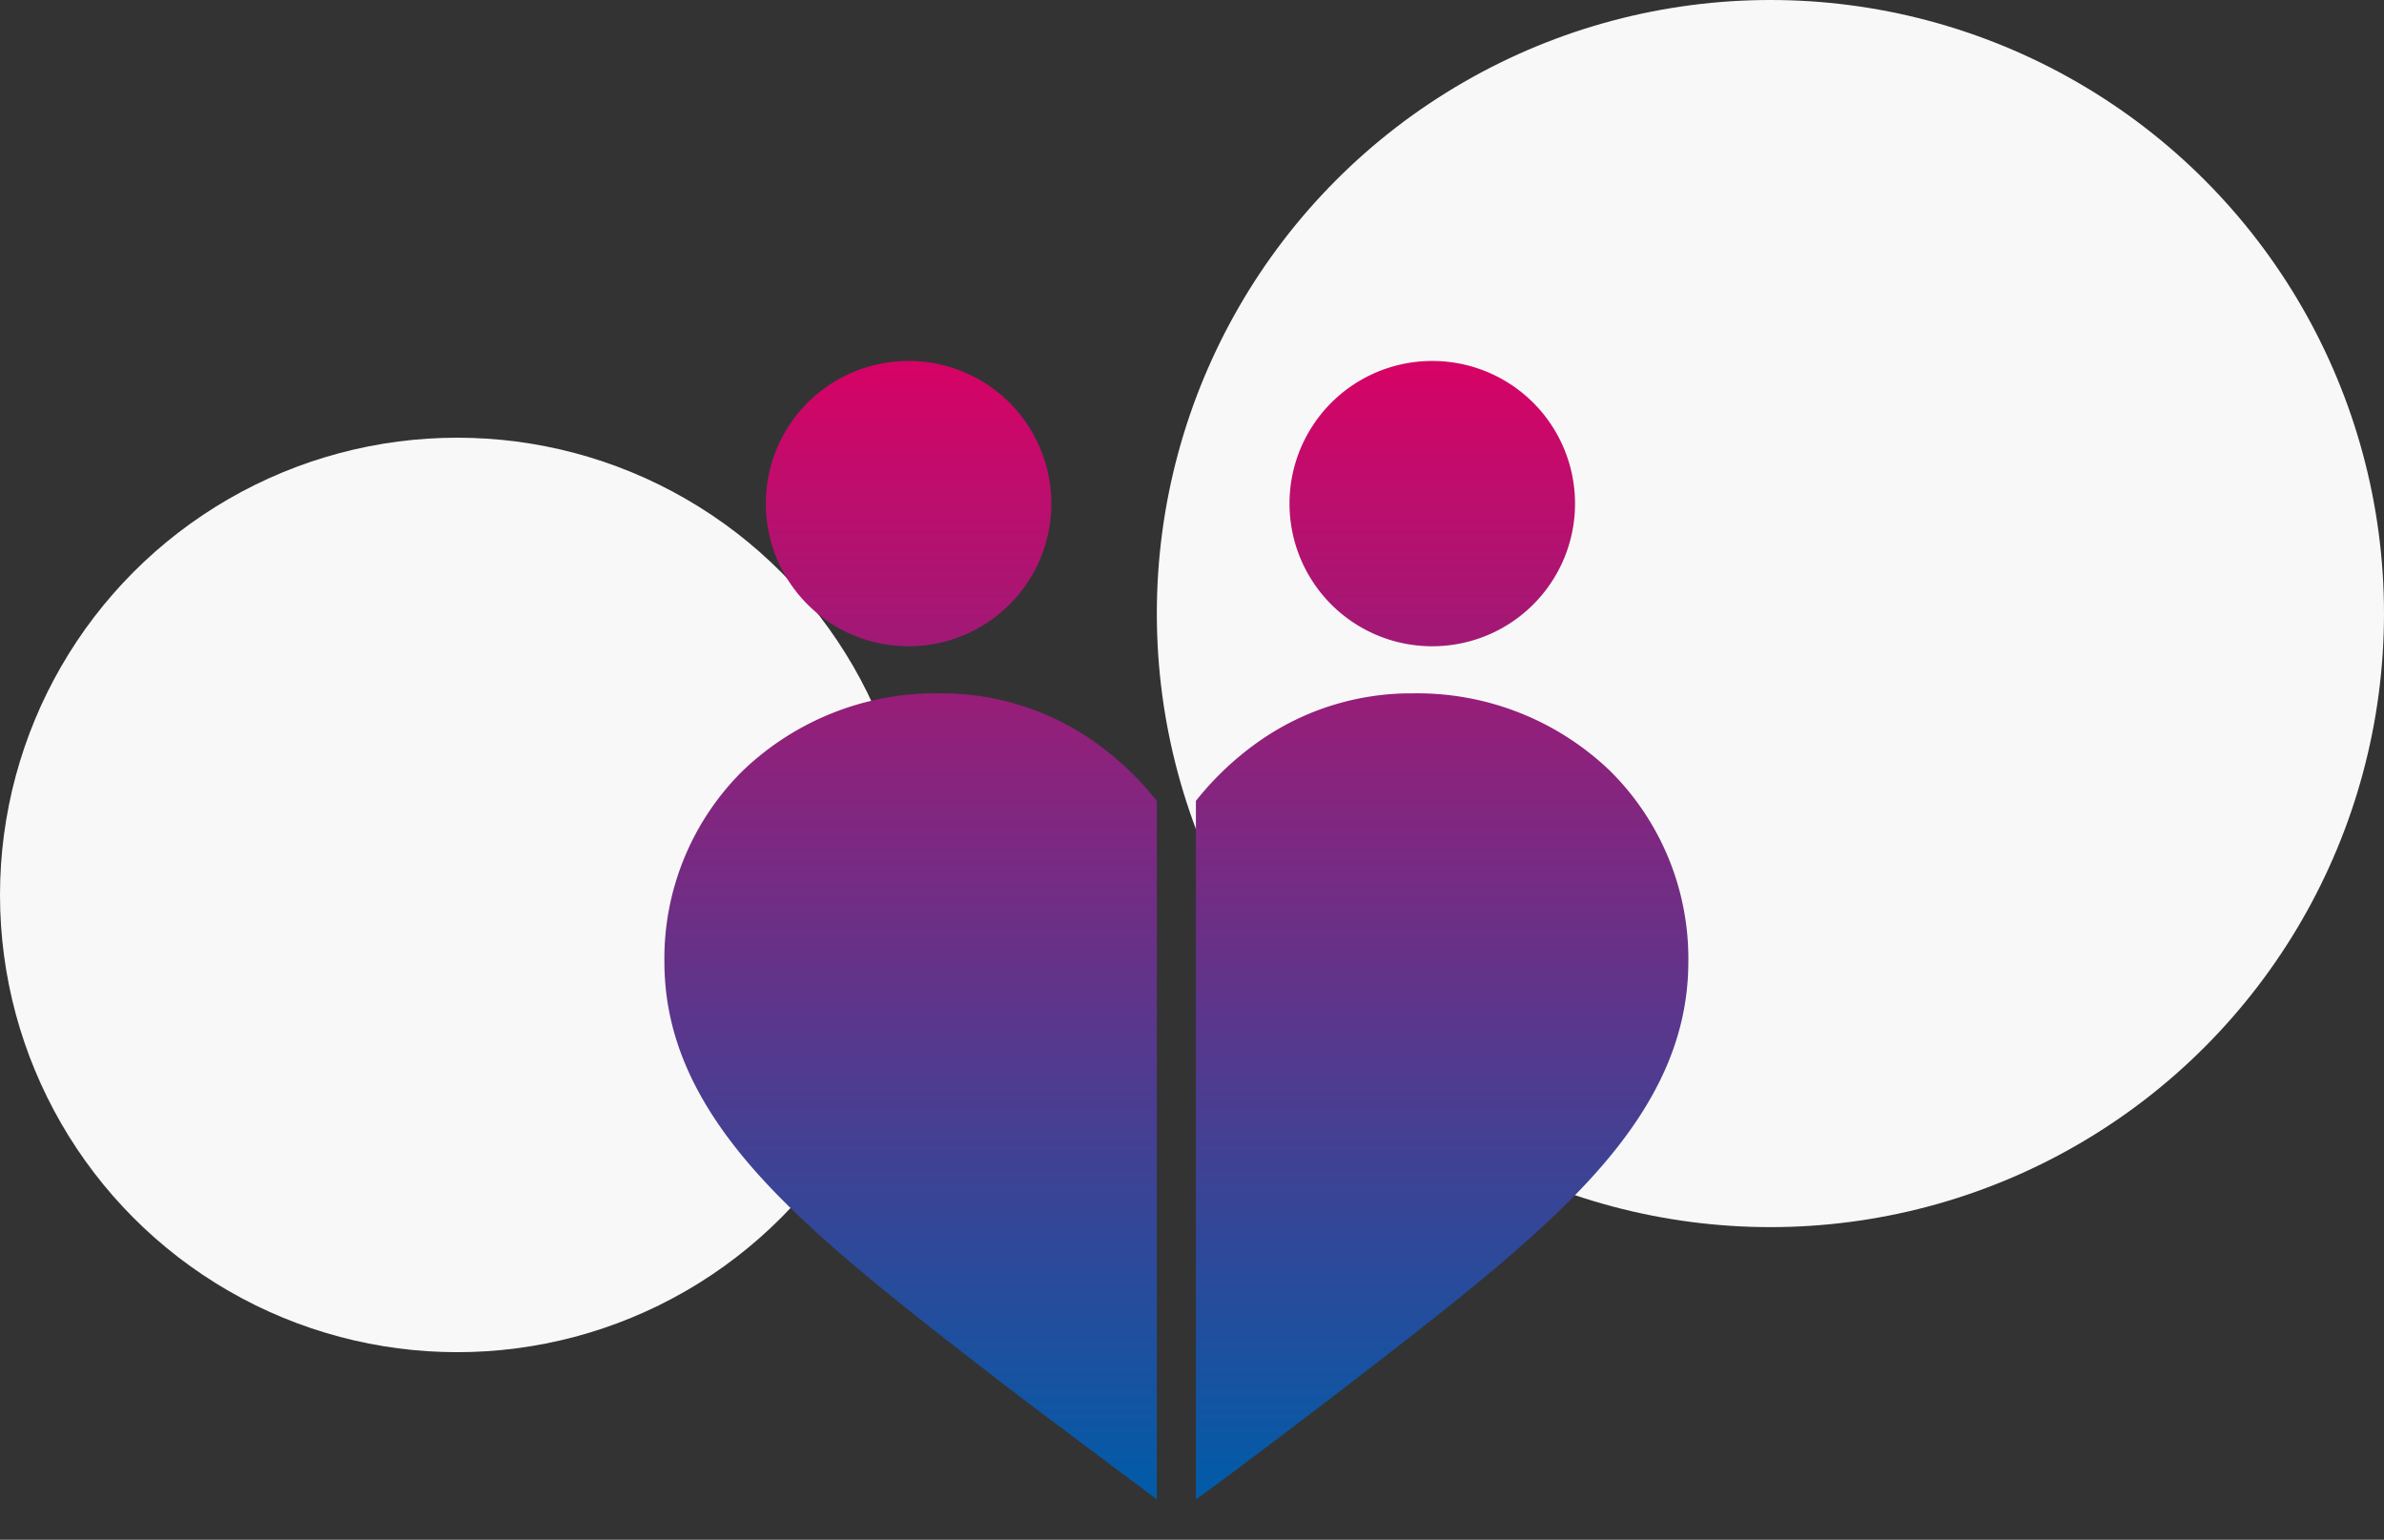
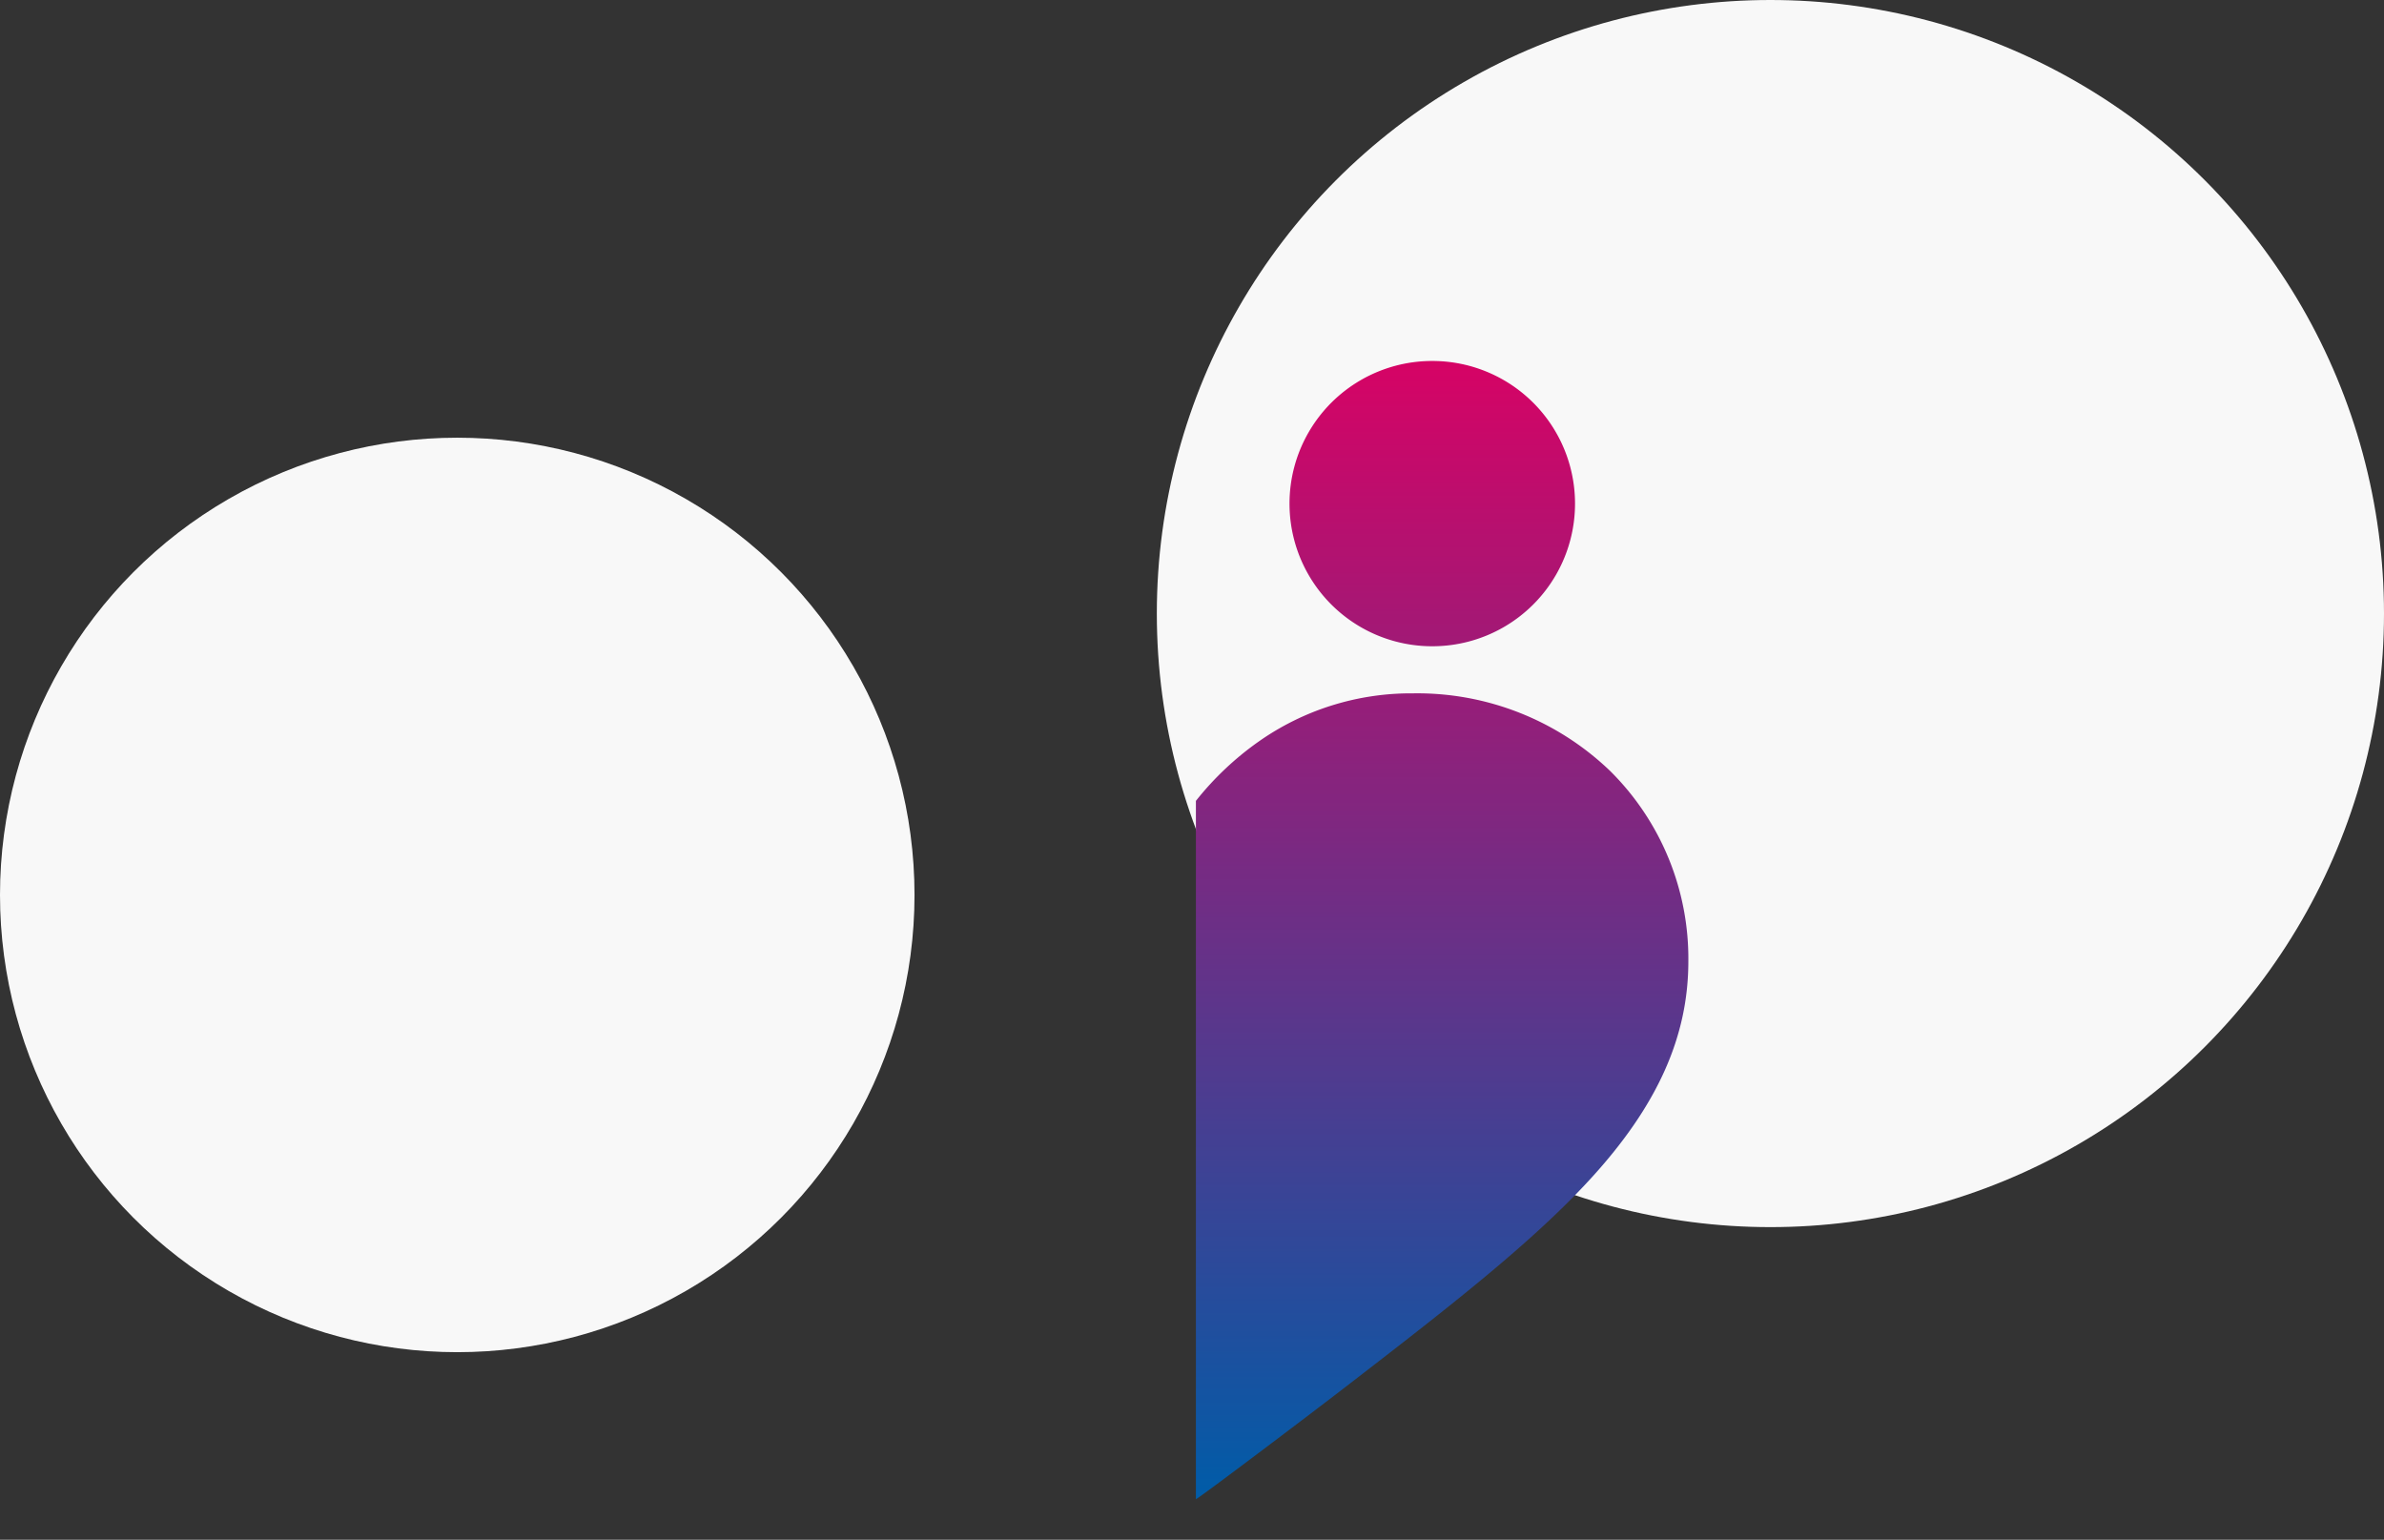
<svg xmlns="http://www.w3.org/2000/svg" width="305" height="197" viewBox="0 0 305 197">
  <rect x="0" y="0" width="305" height="197" fill="#333333" stroke="none" />
  <defs>
    <clipPath id="clip-path">
      <rect id="Rechteck_63" data-name="Rechteck 63" width="68" height="157" transform="translate(901 4380)" fill="#fff" stroke="#707070" stroke-width="1" />
    </clipPath>
    <linearGradient id="linear-gradient" x1="0.5" x2="0.5" y2="1" gradientUnits="objectBoundingBox">
      <stop offset="0" stop-color="#d60365" />
      <stop offset="1" stop-color="#005ca8" />
    </linearGradient>
    <clipPath id="clip-path-2">
      <rect id="Rechteck_66" data-name="Rechteck 66" width="64" height="157" transform="translate(911 4380)" fill="#fff" stroke="#707070" stroke-width="1" />
    </clipPath>
  </defs>
  <g id="Gruppe_41" data-name="Gruppe 41" transform="translate(-812 -4340)">
    <circle id="Ellipse_10" data-name="Ellipse 10" cx="78.5" cy="78.5" r="78.5" transform="translate(960 4340)" fill="#f8f8f8" />
    <circle id="Ellipse_16" data-name="Ellipse 16" cx="58.5" cy="58.5" r="58.5" transform="translate(812 4396)" fill="#f8f8f8" />
    <g id="Gruppe_maskieren_5" data-name="Gruppe maskieren 5" transform="translate(-9)" clip-path="url(#clip-path)">
-       <path id="Vereinigungsmenge_6" data-name="Vereinigungsmenge 6" d="M62.978,145.633c-.148-.131-14.863-11.079-19.2-14.424-12.694-9.8-23.656-18.256-31.282-26.59C3.971,95.3,0,86.467,0,76.818A33.8,33.8,0,0,1,9.995,52.46a35.606,35.606,0,0,1,25.2-9.935A33.858,33.858,0,0,1,55,48.713a38.572,38.572,0,0,1,8,7.569,38.615,38.615,0,0,1,8-7.569,33.862,33.862,0,0,1,19.8-6.188A35.6,35.6,0,0,1,116,52.46a33.789,33.789,0,0,1,10,24.357c0,9.651-3.971,18.484-12.5,27.8-7.627,8.335-18.589,16.794-31.28,26.589-4.313,3.328-18.992,14.428-19.244,14.428ZM93.226,36.5a18.25,18.25,0,0,1,0-36.5h.027a18.25,18.25,0,0,1,0,36.5Zm-62,0a18.25,18.25,0,0,1,0-36.5h.027a18.25,18.25,0,0,1,0,36.5Z" transform="translate(906 4386.183)" fill="url(#linear-gradient)" />
-     </g>
+       </g>
    <g id="Gruppe_maskieren_6" data-name="Gruppe maskieren 6" transform="translate(54)" clip-path="url(#clip-path-2)">
      <path id="Vereinigungsmenge_7" data-name="Vereinigungsmenge 7" d="M-1.022,145.633c-.148-.131-14.864-11.079-19.2-14.424-12.694-9.8-23.656-18.256-31.283-26.59C-60.029,95.3-64,86.467-64,76.818A33.792,33.792,0,0,1-54.005,52.46a35.606,35.606,0,0,1,25.2-9.935A33.858,33.858,0,0,1-9,48.713a38.572,38.572,0,0,1,8,7.569,38.633,38.633,0,0,1,8-7.569,33.867,33.867,0,0,1,19.8-6.188A35.6,35.6,0,0,1,52,52.46,33.789,33.789,0,0,1,62,76.817c0,9.651-3.971,18.484-12.5,27.8-7.627,8.335-18.589,16.794-31.281,26.589C13.911,134.534-.768,145.634-1.02,145.634ZM29.225,36.5a18.25,18.25,0,0,1,0-36.5h.028a18.25,18.25,0,0,1,0,36.5Zm-62,0a18.25,18.25,0,0,1-18.25-18.25A18.25,18.25,0,0,1-32.774,0h.027A18.25,18.25,0,0,1-14.5,18.25,18.25,18.25,0,0,1-32.747,36.5Z" transform="translate(912 4386.183)" fill="url(#linear-gradient)" />
    </g>
  </g>
</svg>